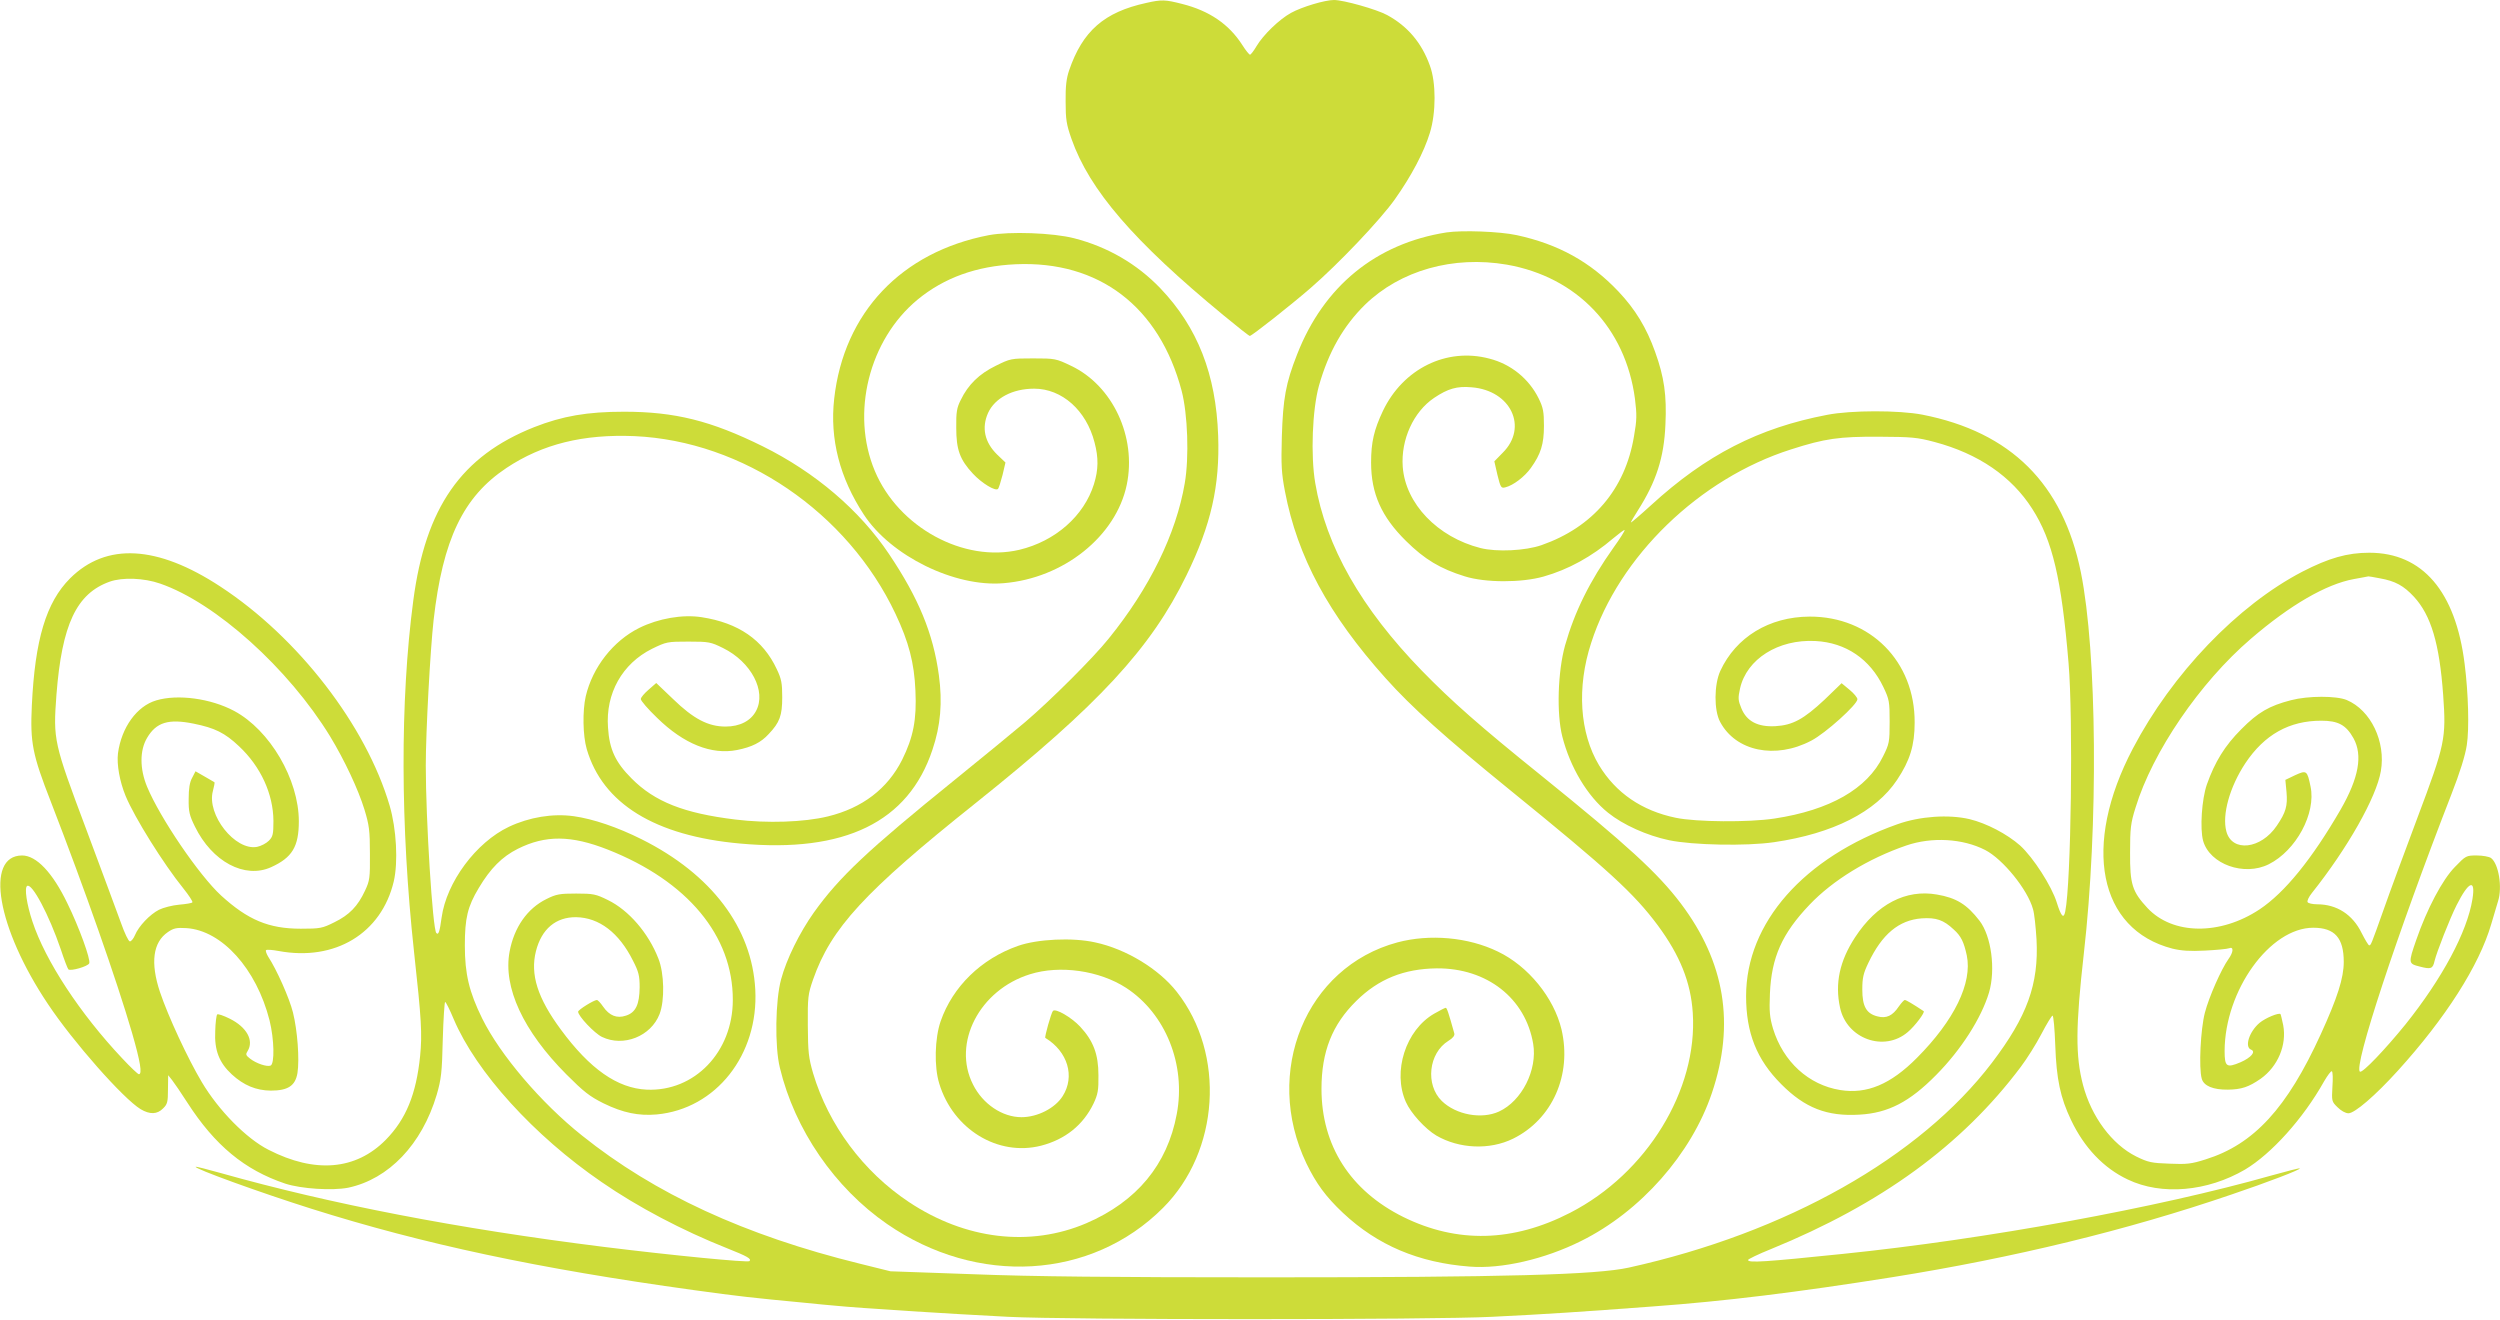
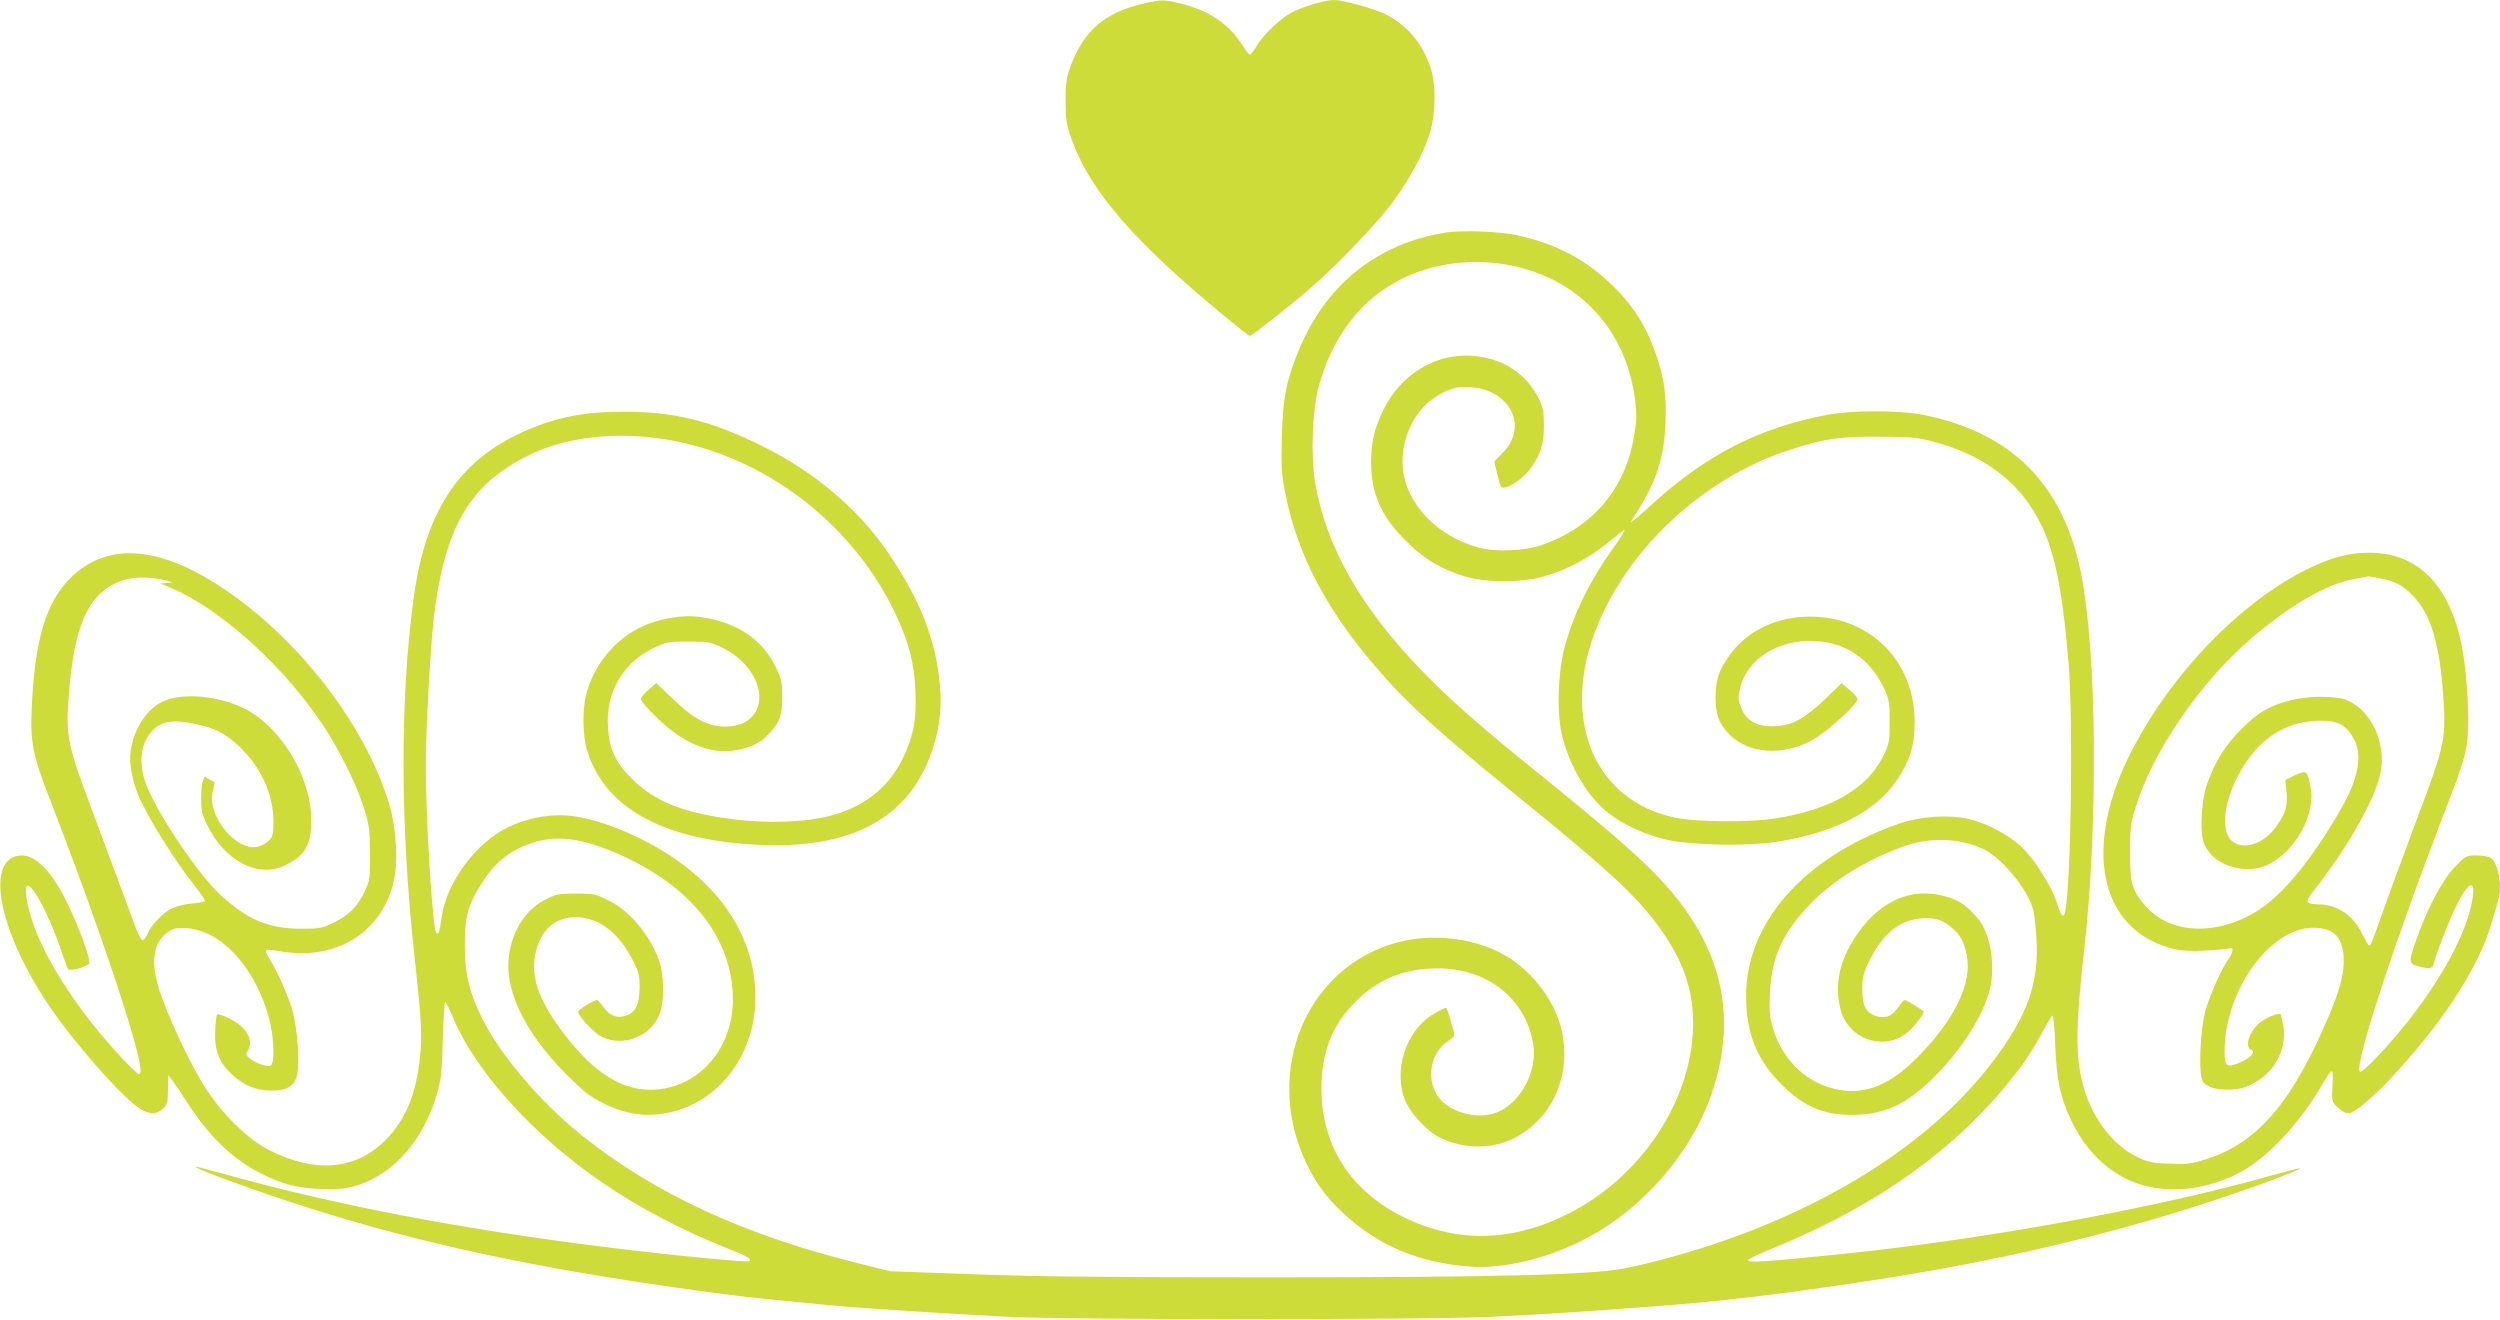
<svg xmlns="http://www.w3.org/2000/svg" version="1.0" width="1280pt" height="676pt" viewBox="0 0 1280 676" preserveAspectRatio="xMidYMid meet">
  <g transform="translate(0,676) scale(0.1,-0.1)" fill="#cddc39" stroke="none">
    <path d="M5869 6745 c-216 -47 -326 -144 -395 -345 -14 -41 -19 -82 -18 -160 0 -91 4 -117 30 -191 92 -262 319 -525 778 -903 70 -58 131 -106 135 -106 10 0 207 155 312 246 144 125 356 348 431 454 83 117 149 241 179 340 32 103 32 258 0 344 -42 117 -114 202 -219 259 -53 29 -223 77 -272 77 -46 0 -164 -35 -220 -66 -60 -33 -142 -112 -177 -171 -14 -24 -29 -43 -33 -43 -4 0 -22 22 -39 49 -69 108 -170 176 -309 211 -86 22 -104 23 -183 5z" />
-     <path d="M7406 5570 c-362 -57 -629 -276 -765 -625 -58 -147 -72 -226 -78 -421 -4 -146 -2 -186 16 -280 64 -335 223 -630 515 -956 134 -150 305 -303 636 -572 505 -410 636 -530 758 -694 113 -153 169 -291 179 -448 26 -395 -236 -822 -627 -1023 -293 -151 -579 -158 -855 -22 -272 135 -419 366 -419 656 0 191 55 329 178 450 114 113 245 165 412 167 257 2 455 -153 494 -387 22 -133 -58 -292 -175 -346 -89 -41 -220 -17 -293 54 -85 83 -68 245 34 308 23 14 33 27 30 38 -30 108 -38 131 -44 131 -4 0 -31 -14 -59 -30 -146 -84 -214 -297 -145 -452 25 -57 99 -138 156 -172 117 -68 273 -75 393 -16 201 99 302 327 248 559 -39 163 -171 325 -326 399 -152 74 -349 91 -514 47 -469 -126 -690 -664 -466 -1132 50 -103 99 -170 187 -253 177 -166 387 -255 649 -275 163 -13 384 38 570 131 305 151 565 446 670 758 119 353 67 670 -159 970 -118 156 -274 299 -716 656 -313 252 -458 380 -610 536 -311 320 -491 636 -546 961 -24 141 -15 376 19 498 49 173 125 306 236 415 181 176 452 252 726 205 359 -63 608 -324 656 -687 10 -81 10 -108 -5 -192 -45 -271 -211 -465 -473 -557 -83 -29 -230 -36 -313 -15 -220 56 -384 227 -398 416 -10 139 55 282 161 353 70 47 117 61 192 54 201 -16 290 -205 159 -335 l-43 -44 16 -70 c16 -65 19 -69 41 -63 40 10 98 54 130 99 51 71 67 122 67 216 0 72 -4 93 -27 140 -50 101 -142 176 -253 204 -219 58 -441 -52 -544 -267 -46 -97 -61 -161 -61 -265 0 -159 53 -278 179 -402 95 -94 175 -142 301 -181 105 -33 290 -33 403 -1 127 36 247 102 357 196 30 25 55 44 58 42 2 -3 -23 -43 -57 -90 -122 -172 -199 -328 -248 -501 -37 -133 -44 -348 -14 -466 40 -157 128 -305 234 -390 77 -62 199 -117 313 -141 119 -25 395 -31 537 -10 302 44 521 155 630 319 66 99 90 177 90 293 2 313 -227 544 -538 543 -207 -1 -377 -105 -457 -278 -32 -70 -33 -202 -1 -261 80 -151 283 -193 467 -96 73 38 236 185 236 212 0 8 -18 30 -40 48 l-41 34 -87 -84 c-107 -100 -163 -131 -252 -136 -90 -5 -147 25 -174 91 -17 41 -18 52 -7 102 34 151 196 253 386 243 156 -8 280 -93 348 -236 30 -63 32 -74 32 -177 0 -105 -2 -114 -34 -178 -81 -166 -272 -275 -556 -318 -132 -20 -400 -18 -505 4 -174 36 -307 127 -393 269 -99 165 -115 398 -40 627 142 442 554 841 1023 990 174 56 247 66 450 65 167 -1 195 -3 285 -27 225 -60 394 -176 500 -342 104 -162 150 -359 186 -790 24 -285 13 -1127 -17 -1272 -8 -40 -21 -25 -43 45 -26 85 -121 232 -188 293 -67 59 -172 114 -259 135 -107 25 -254 15 -369 -26 -480 -170 -775 -505 -775 -880 0 -188 54 -325 180 -451 121 -122 235 -166 400 -156 147 8 257 65 393 203 128 129 232 292 271 423 34 117 12 288 -49 367 -64 83 -118 117 -218 134 -159 28 -308 -49 -419 -219 -79 -121 -104 -236 -77 -360 34 -160 226 -229 347 -125 37 31 90 102 81 107 -54 36 -90 57 -96 57 -5 0 -18 -15 -31 -33 -32 -48 -64 -63 -109 -51 -57 14 -78 51 -78 137 0 60 5 83 31 137 70 147 156 219 273 228 74 5 112 -8 164 -57 38 -34 52 -64 67 -133 29 -141 -64 -332 -255 -524 -135 -136 -257 -187 -393 -165 -162 26 -292 145 -344 314 -17 58 -20 87 -16 180 8 186 62 307 203 455 119 125 300 236 495 303 131 45 289 36 404 -23 90 -46 218 -203 245 -303 7 -22 14 -92 18 -155 12 -229 -48 -394 -228 -631 -369 -485 -1053 -871 -1859 -1049 -167 -37 -632 -50 -1856 -50 -796 0 -1193 4 -1503 16 l-422 15 -157 39 c-589 145 -1050 358 -1422 656 -210 167 -419 413 -511 599 -67 136 -89 228 -89 374 0 140 14 199 71 294 60 101 120 161 200 201 142 71 273 70 461 -4 408 -161 641 -441 640 -770 0 -266 -196 -470 -441 -459 -150 7 -291 106 -439 307 -120 162 -158 283 -128 402 29 114 102 175 206 174 118 -2 220 -80 291 -223 29 -56 34 -77 34 -136 -1 -88 -20 -129 -70 -145 -47 -16 -85 0 -117 46 -13 19 -27 34 -32 34 -15 0 -96 -50 -96 -60 0 -22 83 -110 122 -129 110 -53 251 3 295 117 27 70 24 209 -6 284 -51 131 -152 248 -259 300 -61 30 -74 33 -162 33 -84 0 -102 -3 -152 -28 -98 -48 -166 -145 -189 -270 -34 -182 70 -406 291 -628 89 -89 118 -112 190 -148 100 -49 180 -65 272 -57 304 28 523 306 505 640 -17 316 -224 590 -582 769 -124 62 -248 104 -347 118 -108 15 -228 -5 -332 -54 -169 -80 -320 -284 -345 -465 -10 -74 -16 -91 -27 -79 -19 19 -54 583 -54 857 0 174 23 593 40 745 47 414 152 632 373 779 185 123 394 174 656 163 554 -25 1090 -389 1336 -910 68 -144 96 -251 102 -393 7 -149 -11 -239 -68 -354 -75 -149 -204 -247 -380 -290 -122 -30 -313 -36 -474 -16 -263 32 -413 91 -531 210 -83 83 -114 149 -121 261 -13 175 73 327 225 403 74 36 79 37 187 37 105 0 114 -2 177 -33 144 -71 223 -221 169 -322 -27 -51 -83 -80 -156 -80 -89 0 -164 39 -269 141 l-86 82 -39 -34 c-22 -19 -40 -40 -40 -48 -1 -8 37 -52 84 -97 136 -133 278 -190 409 -164 75 15 122 38 162 82 56 59 69 94 69 188 0 72 -4 94 -28 144 -70 150 -196 237 -385 266 -97 15 -220 -6 -319 -55 -133 -66 -239 -201 -274 -350 -17 -75 -15 -201 5 -270 81 -279 349 -445 786 -484 535 -49 861 110 984 480 42 124 52 243 33 382 -29 214 -104 395 -255 620 -150 224 -378 419 -647 552 -265 131 -450 177 -710 177 -188 0 -315 -22 -460 -79 -373 -148 -556 -410 -619 -888 -68 -513 -66 -1155 4 -1800 38 -345 42 -420 31 -532 -20 -195 -72 -323 -176 -429 -153 -155 -362 -173 -600 -51 -113 57 -256 202 -342 347 -72 121 -172 336 -214 461 -50 150 -36 255 41 307 29 20 44 23 95 20 181 -12 358 -208 425 -472 24 -96 27 -224 5 -232 -19 -7 -73 11 -105 36 -22 17 -23 22 -12 39 33 54 -5 122 -91 165 -32 16 -61 26 -65 22 -4 -4 -9 -42 -10 -85 -5 -98 20 -162 85 -222 61 -56 124 -82 199 -83 89 0 126 25 137 90 11 70 0 218 -23 310 -18 73 -84 221 -127 286 -9 15 -14 30 -11 33 3 4 32 2 64 -4 289 -54 527 90 590 356 23 98 14 269 -21 388 -120 409 -468 861 -867 1122 -323 212 -584 226 -769 42 -123 -123 -180 -314 -196 -651 -9 -191 3 -251 97 -492 175 -452 337 -913 416 -1184 43 -149 53 -212 35 -212 -5 0 -43 36 -85 81 -216 229 -394 500 -460 701 -29 87 -42 173 -27 182 25 16 112 -148 172 -324 17 -52 35 -99 39 -103 10 -11 101 15 107 31 8 19 -52 185 -112 307 -76 158 -159 245 -232 245 -192 -1 -128 -372 132 -760 129 -194 386 -485 475 -539 47 -28 85 -27 115 4 22 21 25 33 25 97 l1 73 20 -25 c11 -14 46 -65 78 -115 141 -219 293 -345 501 -415 82 -27 242 -37 323 -21 207 44 377 221 453 476 23 80 27 112 31 283 3 105 9 192 12 192 4 0 24 -40 44 -88 115 -271 411 -597 757 -834 185 -128 416 -249 640 -338 108 -43 129 -55 117 -67 -9 -8 -392 29 -746 73 -745 93 -1397 219 -1961 378 -68 19 -126 34 -128 32 -9 -9 330 -132 593 -215 574 -181 1159 -306 1955 -416 231 -32 304 -40 568 -65 59 -6 130 -13 157 -15 117 -12 588 -42 885 -57 302 -16 2178 -16 2480 0 286 14 447 25 823 53 370 27 736 72 1227 150 619 99 1200 240 1735 423 183 62 356 128 350 134 -2 2 -68 -15 -147 -37 -581 -165 -1461 -326 -2193 -401 -397 -41 -485 -47 -485 -31 0 4 53 30 118 56 563 230 977 531 1278 932 31 41 79 117 106 169 27 52 53 94 57 94 5 0 11 -69 14 -153 6 -172 26 -267 81 -382 67 -141 167 -246 290 -304 173 -83 408 -62 601 51 135 81 297 260 404 451 18 31 36 55 40 52 5 -2 6 -38 3 -79 -4 -73 -4 -76 26 -105 18 -18 41 -31 56 -31 32 0 137 90 253 218 244 269 416 538 478 750 14 48 30 101 35 118 23 71 3 192 -36 221 -10 7 -43 13 -73 13 -54 0 -56 -1 -112 -59 -64 -65 -143 -215 -198 -374 -41 -119 -41 -121 19 -136 57 -15 66 -11 75 29 10 43 78 217 113 286 62 123 98 137 81 31 -27 -169 -155 -407 -343 -642 -104 -128 -220 -250 -233 -242 -35 22 188 699 467 1417 45 115 72 202 80 255 13 83 8 266 -11 415 -46 372 -216 570 -488 570 -113 0 -207 -27 -343 -97 -331 -172 -667 -522 -868 -906 -261 -497 -176 -926 203 -1024 46 -11 89 -14 167 -10 58 3 113 8 123 12 24 10 23 -19 -3 -55 -37 -52 -100 -194 -121 -275 -22 -84 -32 -283 -16 -338 10 -37 59 -57 134 -56 69 1 106 13 168 56 88 63 134 173 115 274 -6 29 -12 54 -14 57 -9 8 -77 -20 -107 -45 -53 -45 -78 -123 -44 -137 27 -10 1 -41 -54 -65 -71 -30 -81 -23 -81 58 1 310 232 631 454 631 110 0 156 -52 156 -175 0 -82 -32 -183 -118 -371 -172 -377 -342 -563 -589 -640 -72 -23 -96 -26 -185 -22 -92 3 -110 7 -171 37 -124 62 -229 203 -272 366 -39 149 -38 298 4 671 75 656 68 1544 -15 1954 -92 453 -358 718 -812 807 -119 23 -365 23 -487 -1 -351 -67 -620 -205 -902 -463 -57 -52 -103 -91 -103 -88 0 3 16 30 35 60 95 149 135 272 142 442 7 148 -6 242 -53 372 -44 123 -101 217 -188 309 -144 152 -308 242 -520 288 -87 19 -280 26 -360 14z m4779 -1771 c79 -14 122 -38 174 -94 88 -95 131 -240 150 -503 16 -224 10 -252 -131 -627 -66 -176 -144 -387 -173 -470 -66 -186 -66 -185 -75 -185 -4 0 -21 29 -39 64 -46 94 -127 146 -227 146 -23 0 -46 5 -49 11 -4 6 6 27 22 47 181 227 330 489 353 624 26 150 -51 312 -175 364 -53 22 -197 22 -285 -1 -112 -29 -169 -62 -255 -149 -84 -84 -135 -167 -176 -283 -26 -75 -36 -226 -19 -288 34 -120 210 -183 336 -120 140 70 243 261 214 398 -17 82 -20 85 -79 58 l-50 -24 6 -63 c6 -70 -3 -103 -50 -172 -81 -120 -229 -137 -258 -29 -23 85 17 228 97 349 98 147 225 218 389 218 87 0 127 -22 165 -90 48 -87 27 -203 -66 -365 -147 -254 -286 -425 -415 -511 -202 -134 -445 -131 -574 7 -78 84 -90 121 -89 284 0 123 3 151 28 230 87 285 329 640 590 864 202 174 386 280 527 306 41 7 74 14 75 14 0 1 27 -4 59 -10z m-11365 -27 c284 -98 657 -434 870 -782 74 -122 144 -271 176 -375 24 -79 28 -107 28 -225 1 -125 -1 -139 -25 -190 -37 -80 -81 -125 -157 -162 -62 -31 -73 -33 -172 -33 -164 0 -271 45 -408 170 -113 104 -312 396 -379 557 -38 92 -38 186 0 250 47 80 110 99 238 73 109 -22 160 -47 233 -116 111 -104 175 -244 176 -382 0 -69 -3 -81 -24 -102 -13 -13 -40 -27 -60 -31 -112 -21 -259 165 -226 286 6 23 10 43 8 45 -2 1 -24 14 -50 29 l-47 27 -17 -33 c-13 -23 -18 -56 -18 -108 -1 -66 4 -85 32 -142 88 -180 255 -269 390 -208 108 49 142 105 142 235 0 214 -148 467 -331 565 -120 64 -289 87 -399 54 -99 -29 -178 -138 -196 -271 -7 -57 9 -145 39 -218 46 -111 194 -348 296 -474 28 -35 49 -67 46 -71 -2 -4 -33 -9 -68 -12 -34 -3 -81 -15 -103 -26 -47 -24 -104 -84 -123 -130 -7 -17 -19 -32 -26 -32 -7 0 -27 42 -45 93 -18 50 -98 265 -177 477 -169 450 -171 461 -154 693 28 359 102 518 273 579 65 23 175 19 258 -10z" />
-     <path d="M5063 5556 c-448 -86 -743 -397 -792 -838 -23 -205 28 -404 152 -593 138 -211 465 -372 715 -351 307 25 576 240 631 504 51 245 -72 508 -285 609 -77 37 -82 38 -195 38 -113 0 -116 -1 -191 -38 -84 -41 -141 -96 -179 -175 -20 -39 -24 -62 -23 -142 0 -112 18 -163 86 -236 45 -48 115 -91 128 -77 4 4 14 37 23 71 l15 64 -43 41 c-64 63 -80 137 -46 213 35 76 125 124 236 124 142 0 267 -111 309 -275 21 -79 20 -140 -3 -214 -51 -163 -198 -292 -382 -336 -285 -67 -619 115 -740 404 -124 295 -30 671 219 877 136 112 302 172 502 181 427 19 736 -217 850 -648 31 -118 39 -340 16 -473 -44 -259 -180 -537 -389 -795 -80 -100 -295 -314 -427 -427 -58 -49 -221 -183 -362 -297 -444 -359 -591 -497 -721 -679 -73 -103 -140 -238 -168 -343 -29 -107 -33 -343 -6 -452 76 -317 281 -615 549 -800 462 -319 1046 -285 1413 83 289 289 321 787 70 1106 -92 117 -259 219 -418 253 -116 26 -296 17 -395 -18 -188 -66 -334 -208 -396 -386 -30 -87 -34 -232 -7 -319 71 -234 300 -374 521 -318 124 32 216 106 269 216 22 47 26 68 25 145 0 107 -26 176 -94 249 -44 47 -126 95 -139 80 -9 -10 -44 -135 -39 -138 115 -70 153 -197 89 -298 -39 -62 -129 -108 -211 -108 -98 0 -198 67 -248 167 -108 212 33 485 292 565 153 48 355 19 492 -70 202 -132 307 -393 259 -646 -48 -259 -205 -448 -463 -559 -288 -123 -619 -84 -909 109 -233 155 -411 394 -490 659 -23 80 -26 107 -27 245 -1 145 1 160 27 235 92 263 263 449 832 903 631 504 898 793 1080 1167 126 258 171 458 162 714 -11 314 -105 555 -296 755 -120 125 -270 212 -441 256 -108 28 -330 36 -437 16z" />
+     <path d="M7406 5570 c-362 -57 -629 -276 -765 -625 -58 -147 -72 -226 -78 -421 -4 -146 -2 -186 16 -280 64 -335 223 -630 515 -956 134 -150 305 -303 636 -572 505 -410 636 -530 758 -694 113 -153 169 -291 179 -448 26 -395 -236 -822 -627 -1023 -293 -151 -579 -158 -855 -22 -272 135 -419 366 -419 656 0 191 55 329 178 450 114 113 245 165 412 167 257 2 455 -153 494 -387 22 -133 -58 -292 -175 -346 -89 -41 -220 -17 -293 54 -85 83 -68 245 34 308 23 14 33 27 30 38 -30 108 -38 131 -44 131 -4 0 -31 -14 -59 -30 -146 -84 -214 -297 -145 -452 25 -57 99 -138 156 -172 117 -68 273 -75 393 -16 201 99 302 327 248 559 -39 163 -171 325 -326 399 -152 74 -349 91 -514 47 -469 -126 -690 -664 -466 -1132 50 -103 99 -170 187 -253 177 -166 387 -255 649 -275 163 -13 384 38 570 131 305 151 565 446 670 758 119 353 67 670 -159 970 -118 156 -274 299 -716 656 -313 252 -458 380 -610 536 -311 320 -491 636 -546 961 -24 141 -15 376 19 498 49 173 125 306 236 415 181 176 452 252 726 205 359 -63 608 -324 656 -687 10 -81 10 -108 -5 -192 -45 -271 -211 -465 -473 -557 -83 -29 -230 -36 -313 -15 -220 56 -384 227 -398 416 -10 139 55 282 161 353 70 47 117 61 192 54 201 -16 290 -205 159 -335 l-43 -44 16 -70 c16 -65 19 -69 41 -63 40 10 98 54 130 99 51 71 67 122 67 216 0 72 -4 93 -27 140 -50 101 -142 176 -253 204 -219 58 -441 -52 -544 -267 -46 -97 -61 -161 -61 -265 0 -159 53 -278 179 -402 95 -94 175 -142 301 -181 105 -33 290 -33 403 -1 127 36 247 102 357 196 30 25 55 44 58 42 2 -3 -23 -43 -57 -90 -122 -172 -199 -328 -248 -501 -37 -133 -44 -348 -14 -466 40 -157 128 -305 234 -390 77 -62 199 -117 313 -141 119 -25 395 -31 537 -10 302 44 521 155 630 319 66 99 90 177 90 293 2 313 -227 544 -538 543 -207 -1 -377 -105 -457 -278 -32 -70 -33 -202 -1 -261 80 -151 283 -193 467 -96 73 38 236 185 236 212 0 8 -18 30 -40 48 l-41 34 -87 -84 c-107 -100 -163 -131 -252 -136 -90 -5 -147 25 -174 91 -17 41 -18 52 -7 102 34 151 196 253 386 243 156 -8 280 -93 348 -236 30 -63 32 -74 32 -177 0 -105 -2 -114 -34 -178 -81 -166 -272 -275 -556 -318 -132 -20 -400 -18 -505 4 -174 36 -307 127 -393 269 -99 165 -115 398 -40 627 142 442 554 841 1023 990 174 56 247 66 450 65 167 -1 195 -3 285 -27 225 -60 394 -176 500 -342 104 -162 150 -359 186 -790 24 -285 13 -1127 -17 -1272 -8 -40 -21 -25 -43 45 -26 85 -121 232 -188 293 -67 59 -172 114 -259 135 -107 25 -254 15 -369 -26 -480 -170 -775 -505 -775 -880 0 -188 54 -325 180 -451 121 -122 235 -166 400 -156 147 8 257 65 393 203 128 129 232 292 271 423 34 117 12 288 -49 367 -64 83 -118 117 -218 134 -159 28 -308 -49 -419 -219 -79 -121 -104 -236 -77 -360 34 -160 226 -229 347 -125 37 31 90 102 81 107 -54 36 -90 57 -96 57 -5 0 -18 -15 -31 -33 -32 -48 -64 -63 -109 -51 -57 14 -78 51 -78 137 0 60 5 83 31 137 70 147 156 219 273 228 74 5 112 -8 164 -57 38 -34 52 -64 67 -133 29 -141 -64 -332 -255 -524 -135 -136 -257 -187 -393 -165 -162 26 -292 145 -344 314 -17 58 -20 87 -16 180 8 186 62 307 203 455 119 125 300 236 495 303 131 45 289 36 404 -23 90 -46 218 -203 245 -303 7 -22 14 -92 18 -155 12 -229 -48 -394 -228 -631 -369 -485 -1053 -871 -1859 -1049 -167 -37 -632 -50 -1856 -50 -796 0 -1193 4 -1503 16 l-422 15 -157 39 c-589 145 -1050 358 -1422 656 -210 167 -419 413 -511 599 -67 136 -89 228 -89 374 0 140 14 199 71 294 60 101 120 161 200 201 142 71 273 70 461 -4 408 -161 641 -441 640 -770 0 -266 -196 -470 -441 -459 -150 7 -291 106 -439 307 -120 162 -158 283 -128 402 29 114 102 175 206 174 118 -2 220 -80 291 -223 29 -56 34 -77 34 -136 -1 -88 -20 -129 -70 -145 -47 -16 -85 0 -117 46 -13 19 -27 34 -32 34 -15 0 -96 -50 -96 -60 0 -22 83 -110 122 -129 110 -53 251 3 295 117 27 70 24 209 -6 284 -51 131 -152 248 -259 300 -61 30 -74 33 -162 33 -84 0 -102 -3 -152 -28 -98 -48 -166 -145 -189 -270 -34 -182 70 -406 291 -628 89 -89 118 -112 190 -148 100 -49 180 -65 272 -57 304 28 523 306 505 640 -17 316 -224 590 -582 769 -124 62 -248 104 -347 118 -108 15 -228 -5 -332 -54 -169 -80 -320 -284 -345 -465 -10 -74 -16 -91 -27 -79 -19 19 -54 583 -54 857 0 174 23 593 40 745 47 414 152 632 373 779 185 123 394 174 656 163 554 -25 1090 -389 1336 -910 68 -144 96 -251 102 -393 7 -149 -11 -239 -68 -354 -75 -149 -204 -247 -380 -290 -122 -30 -313 -36 -474 -16 -263 32 -413 91 -531 210 -83 83 -114 149 -121 261 -13 175 73 327 225 403 74 36 79 37 187 37 105 0 114 -2 177 -33 144 -71 223 -221 169 -322 -27 -51 -83 -80 -156 -80 -89 0 -164 39 -269 141 l-86 82 -39 -34 c-22 -19 -40 -40 -40 -48 -1 -8 37 -52 84 -97 136 -133 278 -190 409 -164 75 15 122 38 162 82 56 59 69 94 69 188 0 72 -4 94 -28 144 -70 150 -196 237 -385 266 -97 15 -220 -6 -319 -55 -133 -66 -239 -201 -274 -350 -17 -75 -15 -201 5 -270 81 -279 349 -445 786 -484 535 -49 861 110 984 480 42 124 52 243 33 382 -29 214 -104 395 -255 620 -150 224 -378 419 -647 552 -265 131 -450 177 -710 177 -188 0 -315 -22 -460 -79 -373 -148 -556 -410 -619 -888 -68 -513 -66 -1155 4 -1800 38 -345 42 -420 31 -532 -20 -195 -72 -323 -176 -429 -153 -155 -362 -173 -600 -51 -113 57 -256 202 -342 347 -72 121 -172 336 -214 461 -50 150 -36 255 41 307 29 20 44 23 95 20 181 -12 358 -208 425 -472 24 -96 27 -224 5 -232 -19 -7 -73 11 -105 36 -22 17 -23 22 -12 39 33 54 -5 122 -91 165 -32 16 -61 26 -65 22 -4 -4 -9 -42 -10 -85 -5 -98 20 -162 85 -222 61 -56 124 -82 199 -83 89 0 126 25 137 90 11 70 0 218 -23 310 -18 73 -84 221 -127 286 -9 15 -14 30 -11 33 3 4 32 2 64 -4 289 -54 527 90 590 356 23 98 14 269 -21 388 -120 409 -468 861 -867 1122 -323 212 -584 226 -769 42 -123 -123 -180 -314 -196 -651 -9 -191 3 -251 97 -492 175 -452 337 -913 416 -1184 43 -149 53 -212 35 -212 -5 0 -43 36 -85 81 -216 229 -394 500 -460 701 -29 87 -42 173 -27 182 25 16 112 -148 172 -324 17 -52 35 -99 39 -103 10 -11 101 15 107 31 8 19 -52 185 -112 307 -76 158 -159 245 -232 245 -192 -1 -128 -372 132 -760 129 -194 386 -485 475 -539 47 -28 85 -27 115 4 22 21 25 33 25 97 l1 73 20 -25 c11 -14 46 -65 78 -115 141 -219 293 -345 501 -415 82 -27 242 -37 323 -21 207 44 377 221 453 476 23 80 27 112 31 283 3 105 9 192 12 192 4 0 24 -40 44 -88 115 -271 411 -597 757 -834 185 -128 416 -249 640 -338 108 -43 129 -55 117 -67 -9 -8 -392 29 -746 73 -745 93 -1397 219 -1961 378 -68 19 -126 34 -128 32 -9 -9 330 -132 593 -215 574 -181 1159 -306 1955 -416 231 -32 304 -40 568 -65 59 -6 130 -13 157 -15 117 -12 588 -42 885 -57 302 -16 2178 -16 2480 0 286 14 447 25 823 53 370 27 736 72 1227 150 619 99 1200 240 1735 423 183 62 356 128 350 134 -2 2 -68 -15 -147 -37 -581 -165 -1461 -326 -2193 -401 -397 -41 -485 -47 -485 -31 0 4 53 30 118 56 563 230 977 531 1278 932 31 41 79 117 106 169 27 52 53 94 57 94 5 0 11 -69 14 -153 6 -172 26 -267 81 -382 67 -141 167 -246 290 -304 173 -83 408 -62 601 51 135 81 297 260 404 451 18 31 36 55 40 52 5 -2 6 -38 3 -79 -4 -73 -4 -76 26 -105 18 -18 41 -31 56 -31 32 0 137 90 253 218 244 269 416 538 478 750 14 48 30 101 35 118 23 71 3 192 -36 221 -10 7 -43 13 -73 13 -54 0 -56 -1 -112 -59 -64 -65 -143 -215 -198 -374 -41 -119 -41 -121 19 -136 57 -15 66 -11 75 29 10 43 78 217 113 286 62 123 98 137 81 31 -27 -169 -155 -407 -343 -642 -104 -128 -220 -250 -233 -242 -35 22 188 699 467 1417 45 115 72 202 80 255 13 83 8 266 -11 415 -46 372 -216 570 -488 570 -113 0 -207 -27 -343 -97 -331 -172 -667 -522 -868 -906 -261 -497 -176 -926 203 -1024 46 -11 89 -14 167 -10 58 3 113 8 123 12 24 10 23 -19 -3 -55 -37 -52 -100 -194 -121 -275 -22 -84 -32 -283 -16 -338 10 -37 59 -57 134 -56 69 1 106 13 168 56 88 63 134 173 115 274 -6 29 -12 54 -14 57 -9 8 -77 -20 -107 -45 -53 -45 -78 -123 -44 -137 27 -10 1 -41 -54 -65 -71 -30 -81 -23 -81 58 1 310 232 631 454 631 110 0 156 -52 156 -175 0 -82 -32 -183 -118 -371 -172 -377 -342 -563 -589 -640 -72 -23 -96 -26 -185 -22 -92 3 -110 7 -171 37 -124 62 -229 203 -272 366 -39 149 -38 298 4 671 75 656 68 1544 -15 1954 -92 453 -358 718 -812 807 -119 23 -365 23 -487 -1 -351 -67 -620 -205 -902 -463 -57 -52 -103 -91 -103 -88 0 3 16 30 35 60 95 149 135 272 142 442 7 148 -6 242 -53 372 -44 123 -101 217 -188 309 -144 152 -308 242 -520 288 -87 19 -280 26 -360 14z m4779 -1771 c79 -14 122 -38 174 -94 88 -95 131 -240 150 -503 16 -224 10 -252 -131 -627 -66 -176 -144 -387 -173 -470 -66 -186 -66 -185 -75 -185 -4 0 -21 29 -39 64 -46 94 -127 146 -227 146 -23 0 -46 5 -49 11 -4 6 6 27 22 47 181 227 330 489 353 624 26 150 -51 312 -175 364 -53 22 -197 22 -285 -1 -112 -29 -169 -62 -255 -149 -84 -84 -135 -167 -176 -283 -26 -75 -36 -226 -19 -288 34 -120 210 -183 336 -120 140 70 243 261 214 398 -17 82 -20 85 -79 58 l-50 -24 6 -63 c6 -70 -3 -103 -50 -172 -81 -120 -229 -137 -258 -29 -23 85 17 228 97 349 98 147 225 218 389 218 87 0 127 -22 165 -90 48 -87 27 -203 -66 -365 -147 -254 -286 -425 -415 -511 -202 -134 -445 -131 -574 7 -78 84 -90 121 -89 284 0 123 3 151 28 230 87 285 329 640 590 864 202 174 386 280 527 306 41 7 74 14 75 14 0 1 27 -4 59 -10z m-11365 -27 c284 -98 657 -434 870 -782 74 -122 144 -271 176 -375 24 -79 28 -107 28 -225 1 -125 -1 -139 -25 -190 -37 -80 -81 -125 -157 -162 -62 -31 -73 -33 -172 -33 -164 0 -271 45 -408 170 -113 104 -312 396 -379 557 -38 92 -38 186 0 250 47 80 110 99 238 73 109 -22 160 -47 233 -116 111 -104 175 -244 176 -382 0 -69 -3 -81 -24 -102 -13 -13 -40 -27 -60 -31 -112 -21 -259 165 -226 286 6 23 10 43 8 45 -2 1 -24 14 -50 29 c-13 -23 -18 -56 -18 -108 -1 -66 4 -85 32 -142 88 -180 255 -269 390 -208 108 49 142 105 142 235 0 214 -148 467 -331 565 -120 64 -289 87 -399 54 -99 -29 -178 -138 -196 -271 -7 -57 9 -145 39 -218 46 -111 194 -348 296 -474 28 -35 49 -67 46 -71 -2 -4 -33 -9 -68 -12 -34 -3 -81 -15 -103 -26 -47 -24 -104 -84 -123 -130 -7 -17 -19 -32 -26 -32 -7 0 -27 42 -45 93 -18 50 -98 265 -177 477 -169 450 -171 461 -154 693 28 359 102 518 273 579 65 23 175 19 258 -10z" />
  </g>
</svg>